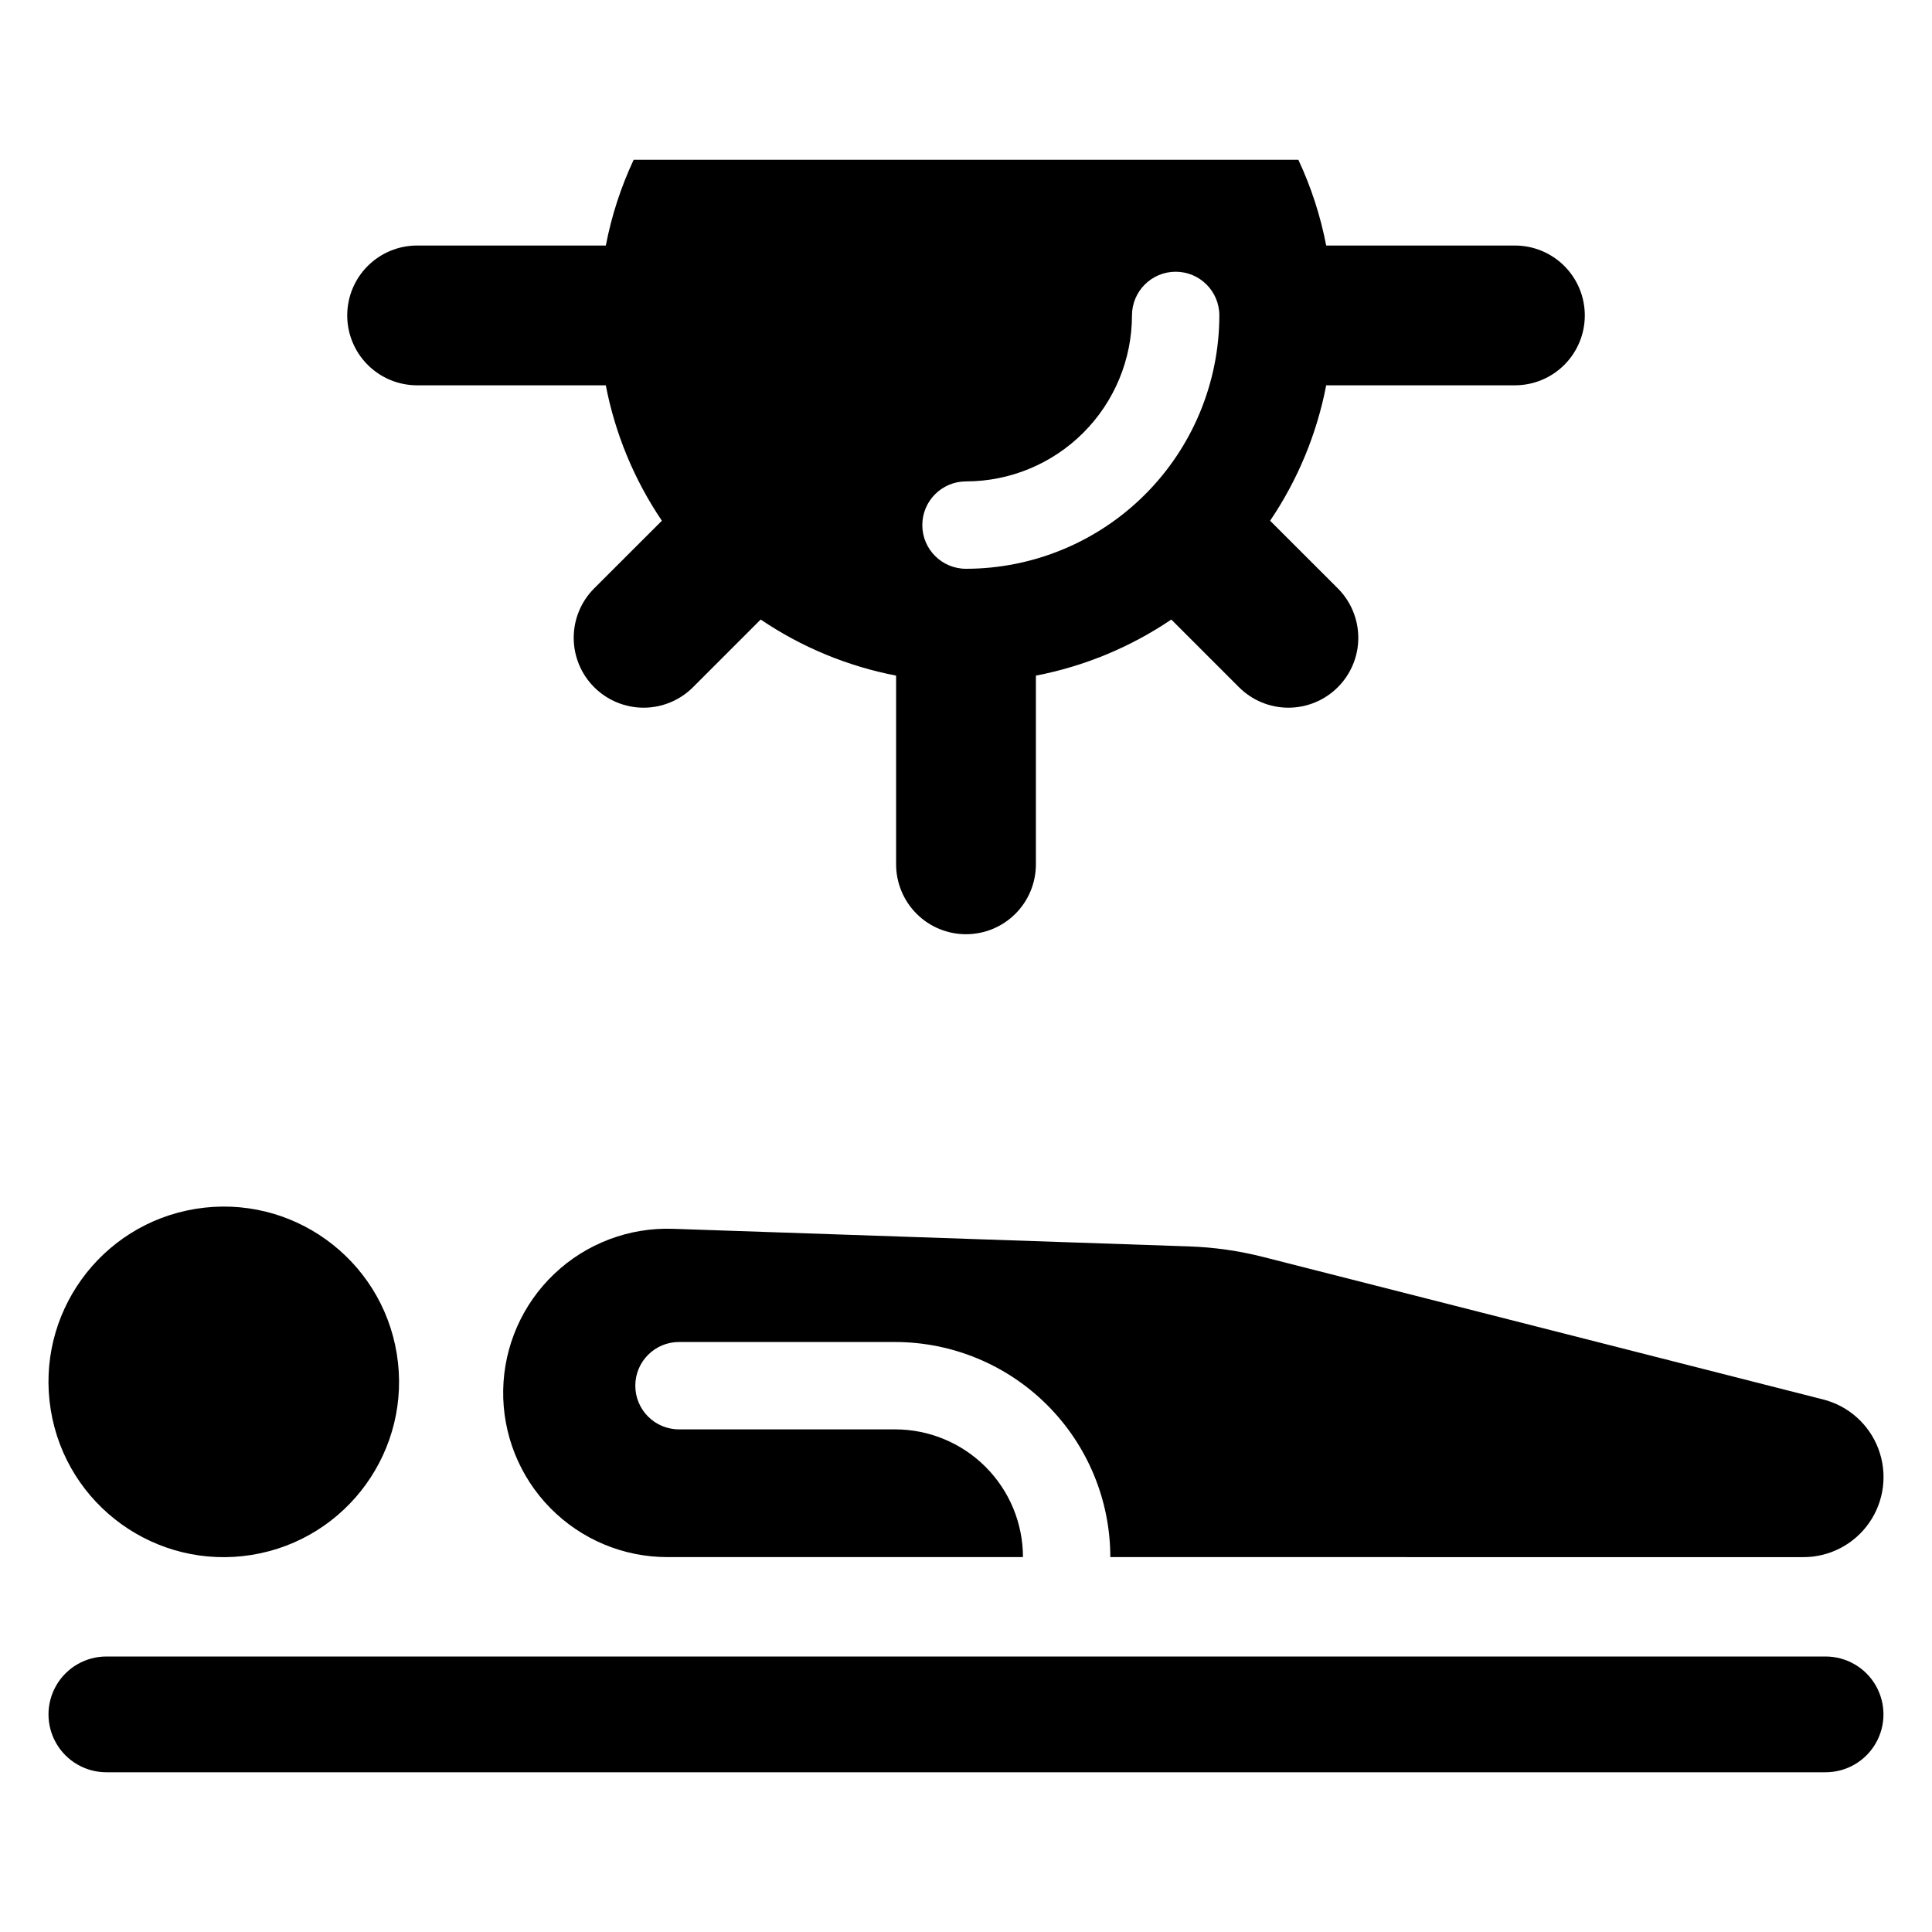
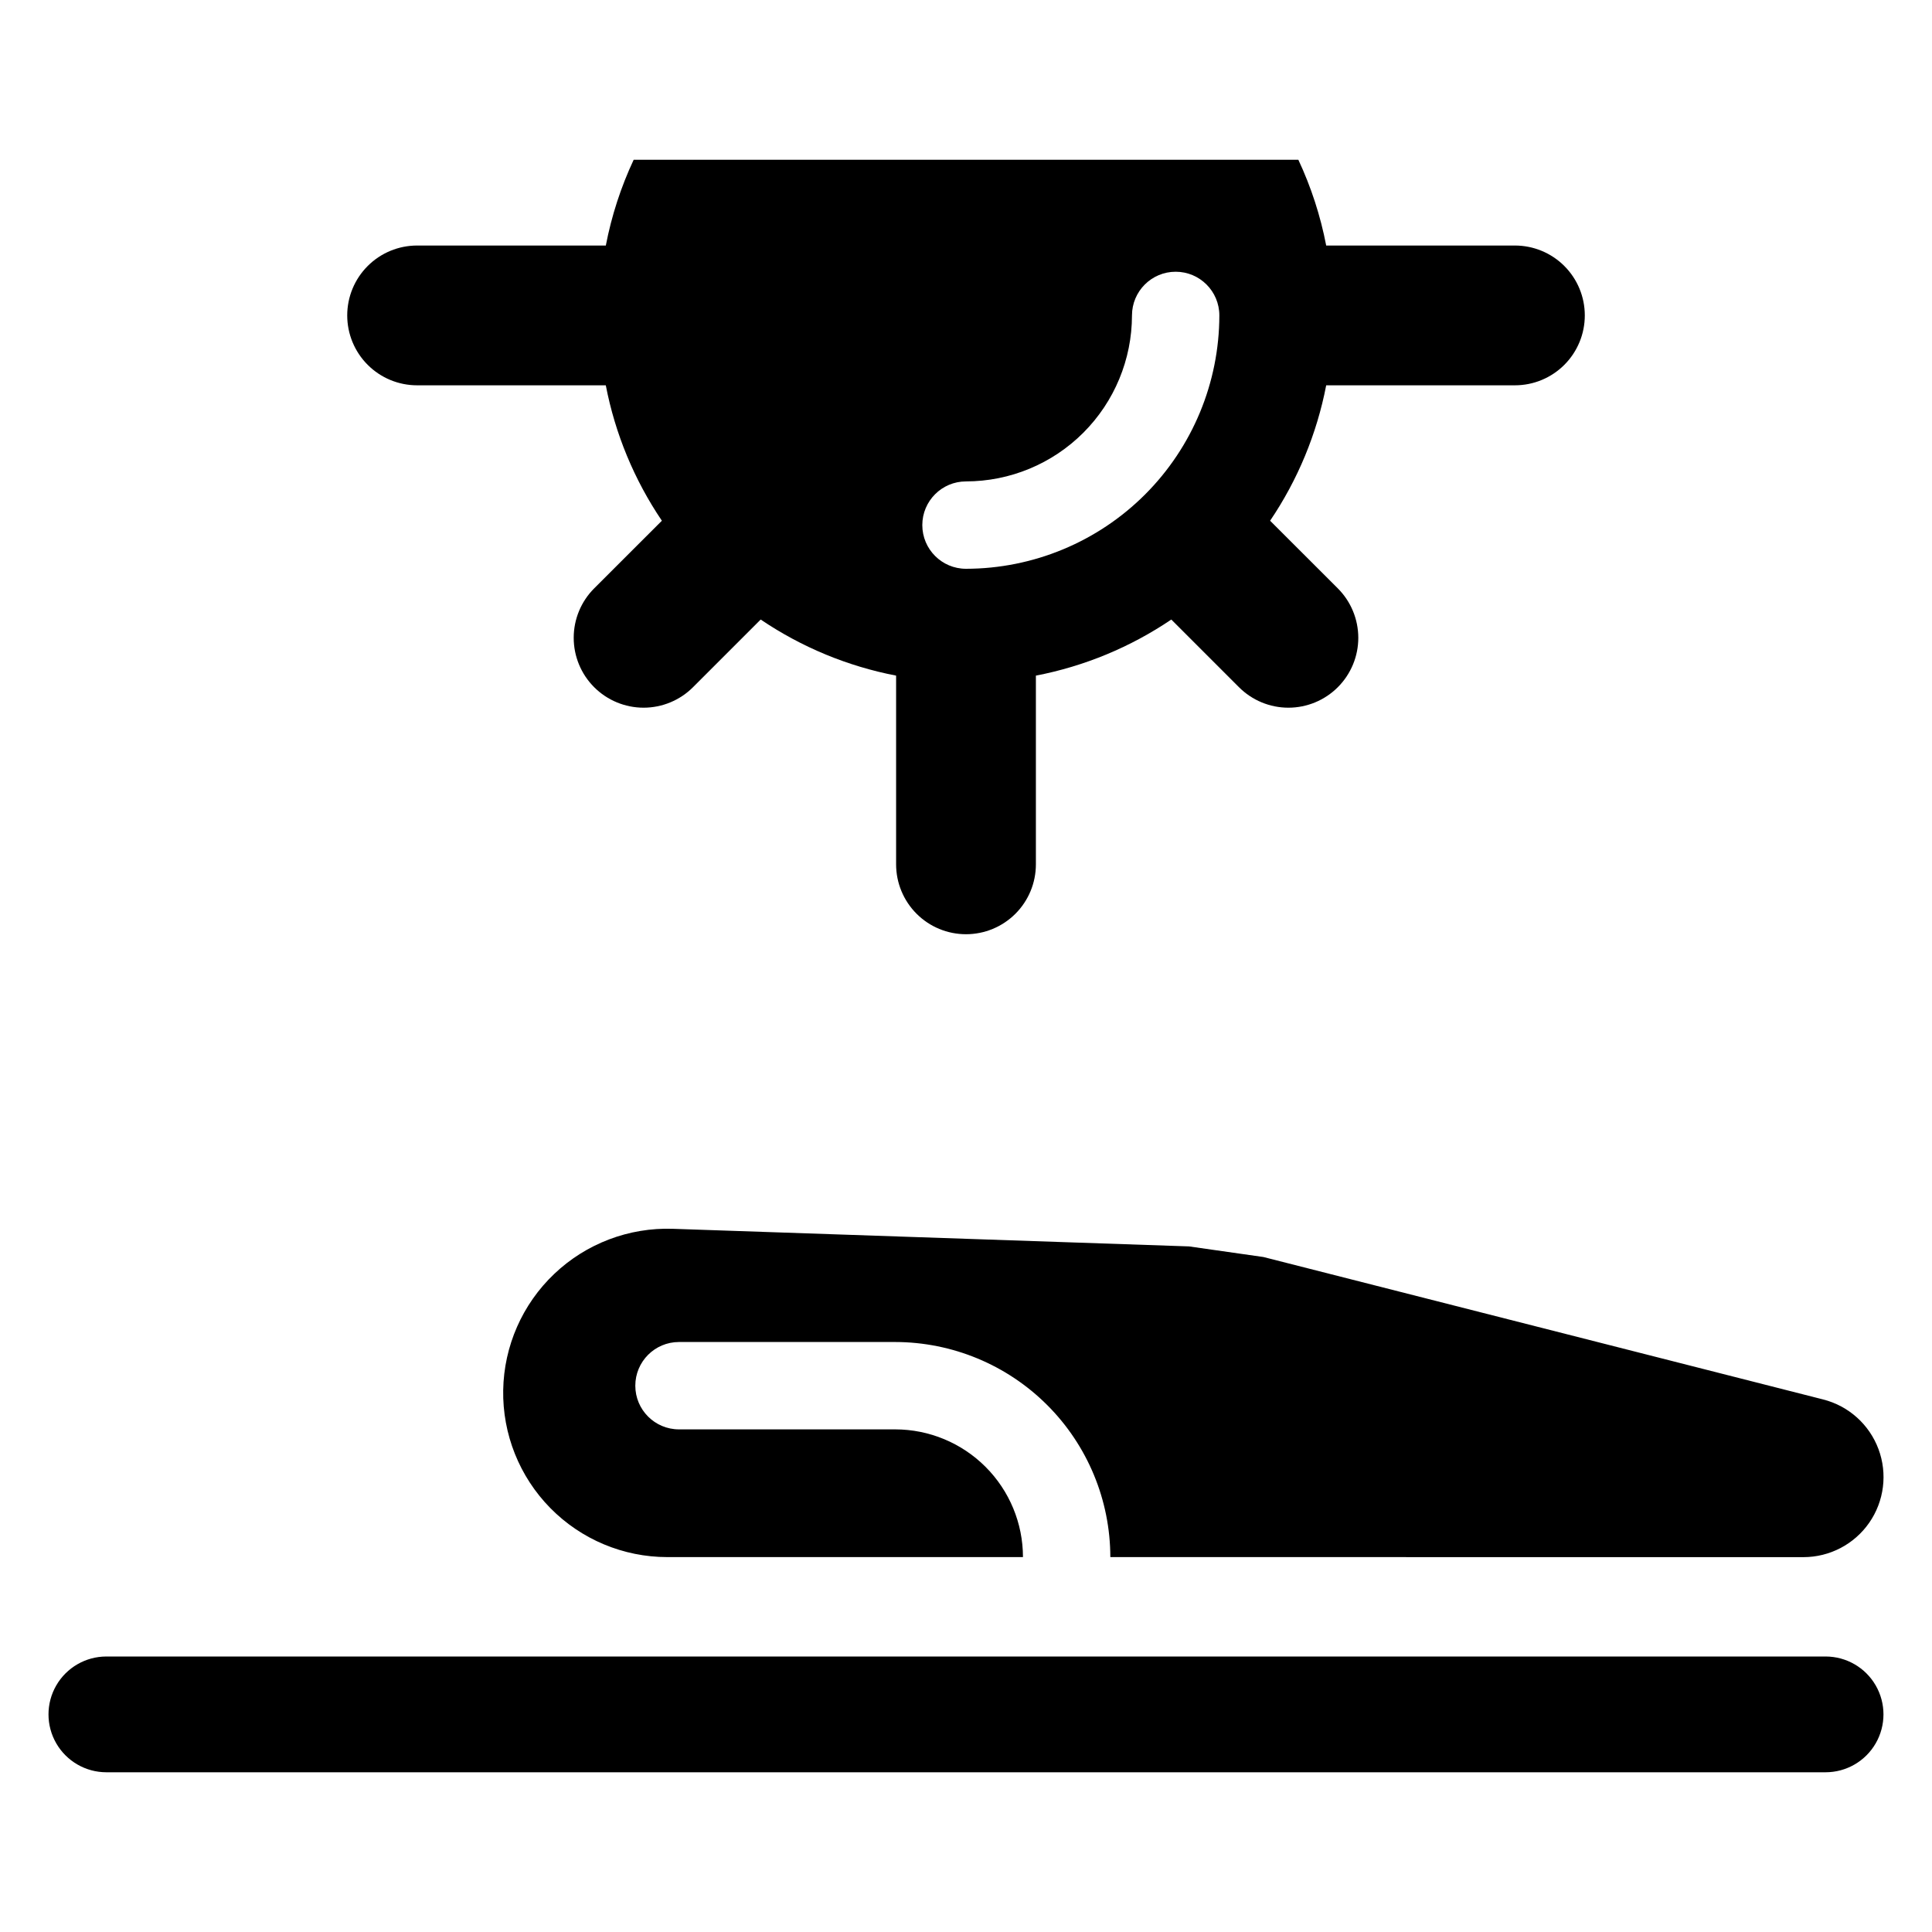
<svg xmlns="http://www.w3.org/2000/svg" fill="#000000" width="800px" height="800px" version="1.1" viewBox="144 144 512 512">
  <g>
-     <path d="m249.15 502.77c4.109 25.32-13.09 49.18-38.41 53.289-25.324 4.109-49.18-13.086-53.289-38.41-4.109-25.32 13.086-49.18 38.406-53.289 25.324-4.109 49.184 13.086 53.293 38.41" />
-     <path d="m459.1 474.31-136.76-4.664c-11.664-0.395-22.996 3.906-31.453 11.945-8.461 8.035-13.336 19.137-13.535 30.801-0.199 11.668 4.297 22.926 12.477 31.246 8.18 8.324 19.359 13.008 31.027 13.008h94.242c-0.008-8.973-3.578-17.574-9.926-23.922-6.344-6.344-14.945-9.914-23.922-9.926h-57.312c-6.394 0-11.574-5.184-11.574-11.574 0-6.394 5.18-11.578 11.574-11.578h57.312c15.113 0.023 29.598 6.035 40.281 16.719 10.688 10.688 16.699 25.172 16.719 40.281l183.68 0.012c6.957 0 13.469-3.406 17.438-9.121 3.965-5.715 4.879-13.008 2.445-19.523-2.434-6.516-7.906-11.426-14.648-13.141l-148.36-37.754c-6.445-1.641-13.051-2.582-19.695-2.809z" />
+     <path d="m459.1 474.31-136.76-4.664c-11.664-0.395-22.996 3.906-31.453 11.945-8.461 8.035-13.336 19.137-13.535 30.801-0.199 11.668 4.297 22.926 12.477 31.246 8.18 8.324 19.359 13.008 31.027 13.008h94.242c-0.008-8.973-3.578-17.574-9.926-23.922-6.344-6.344-14.945-9.914-23.922-9.926h-57.312c-6.394 0-11.574-5.184-11.574-11.574 0-6.394 5.18-11.578 11.574-11.578h57.312c15.113 0.023 29.598 6.035 40.281 16.719 10.688 10.688 16.699 25.172 16.719 40.281l183.68 0.012c6.957 0 13.469-3.406 17.438-9.121 3.965-5.715 4.879-13.008 2.445-19.523-2.434-6.516-7.906-11.426-14.648-13.141l-148.36-37.754z" />
    <path d="m627.8 582.99h-455.61c-5.481 0-10.543 2.926-13.285 7.672-2.738 4.746-2.738 10.59 0 15.336 2.742 4.746 7.805 7.672 13.285 7.672h455.61c5.481 0 10.547-2.926 13.285-7.672 2.738-4.746 2.738-10.59 0-15.336-2.738-4.746-7.805-7.672-13.285-7.672z" />
    <path d="m254.53 246.11h50.012c2.477 12.844 7.535 25.051 14.863 35.887l-17.926 17.91c-3.481 3.473-5.438 8.184-5.441 13.102-0.004 4.914 1.945 9.629 5.422 13.105 3.473 3.477 8.191 5.43 13.105 5.43 4.918-0.004 9.629-1.961 13.102-5.441l17.922-17.922c10.836 7.332 23.043 12.387 35.887 14.863v50.012c0 4.91 1.953 9.621 5.426 13.098 3.473 3.473 8.184 5.422 13.094 5.422h0.004c4.91 0 9.621-1.949 13.098-5.426 3.473-3.473 5.422-8.184 5.422-13.094v-50.012c12.844-2.477 25.051-7.531 35.887-14.863l17.922 17.922c3.473 3.481 8.188 5.438 13.102 5.441 4.918 0 9.633-1.953 13.105-5.43 3.477-3.477 5.43-8.191 5.426-13.105-0.008-4.918-1.965-9.629-5.445-13.102l-17.926-17.91c7.332-10.836 12.387-23.043 14.863-35.887h50.012c4.914 0 9.621-1.949 13.098-5.426 3.473-3.473 5.422-8.184 5.422-13.094v-0.004c0-4.91-1.949-9.621-5.422-13.094-3.477-3.477-8.184-5.426-13.098-5.426h-50.012c-1.512-7.856-3.992-15.492-7.383-22.734h-176.14c-3.391 7.242-5.871 14.879-7.383 22.734h-50.012c-4.91 0-9.621 1.949-13.094 5.426-3.477 3.473-5.426 8.184-5.426 13.094v0.004c0 4.91 1.949 9.621 5.426 13.094 3.473 3.477 8.184 5.426 13.094 5.426zm145.47 25.469c11.66-0.012 22.844-4.652 31.09-12.898 8.246-8.246 12.883-19.43 12.898-31.09 0-6.394 5.184-11.578 11.574-11.578 6.394 0 11.578 5.184 11.578 11.578-0.02 17.801-7.102 34.867-19.688 47.453-12.59 12.586-29.652 19.668-47.453 19.688-6.394 0-11.578-5.184-11.578-11.578 0-6.391 5.184-11.574 11.578-11.574z" />
  </g>
</svg>